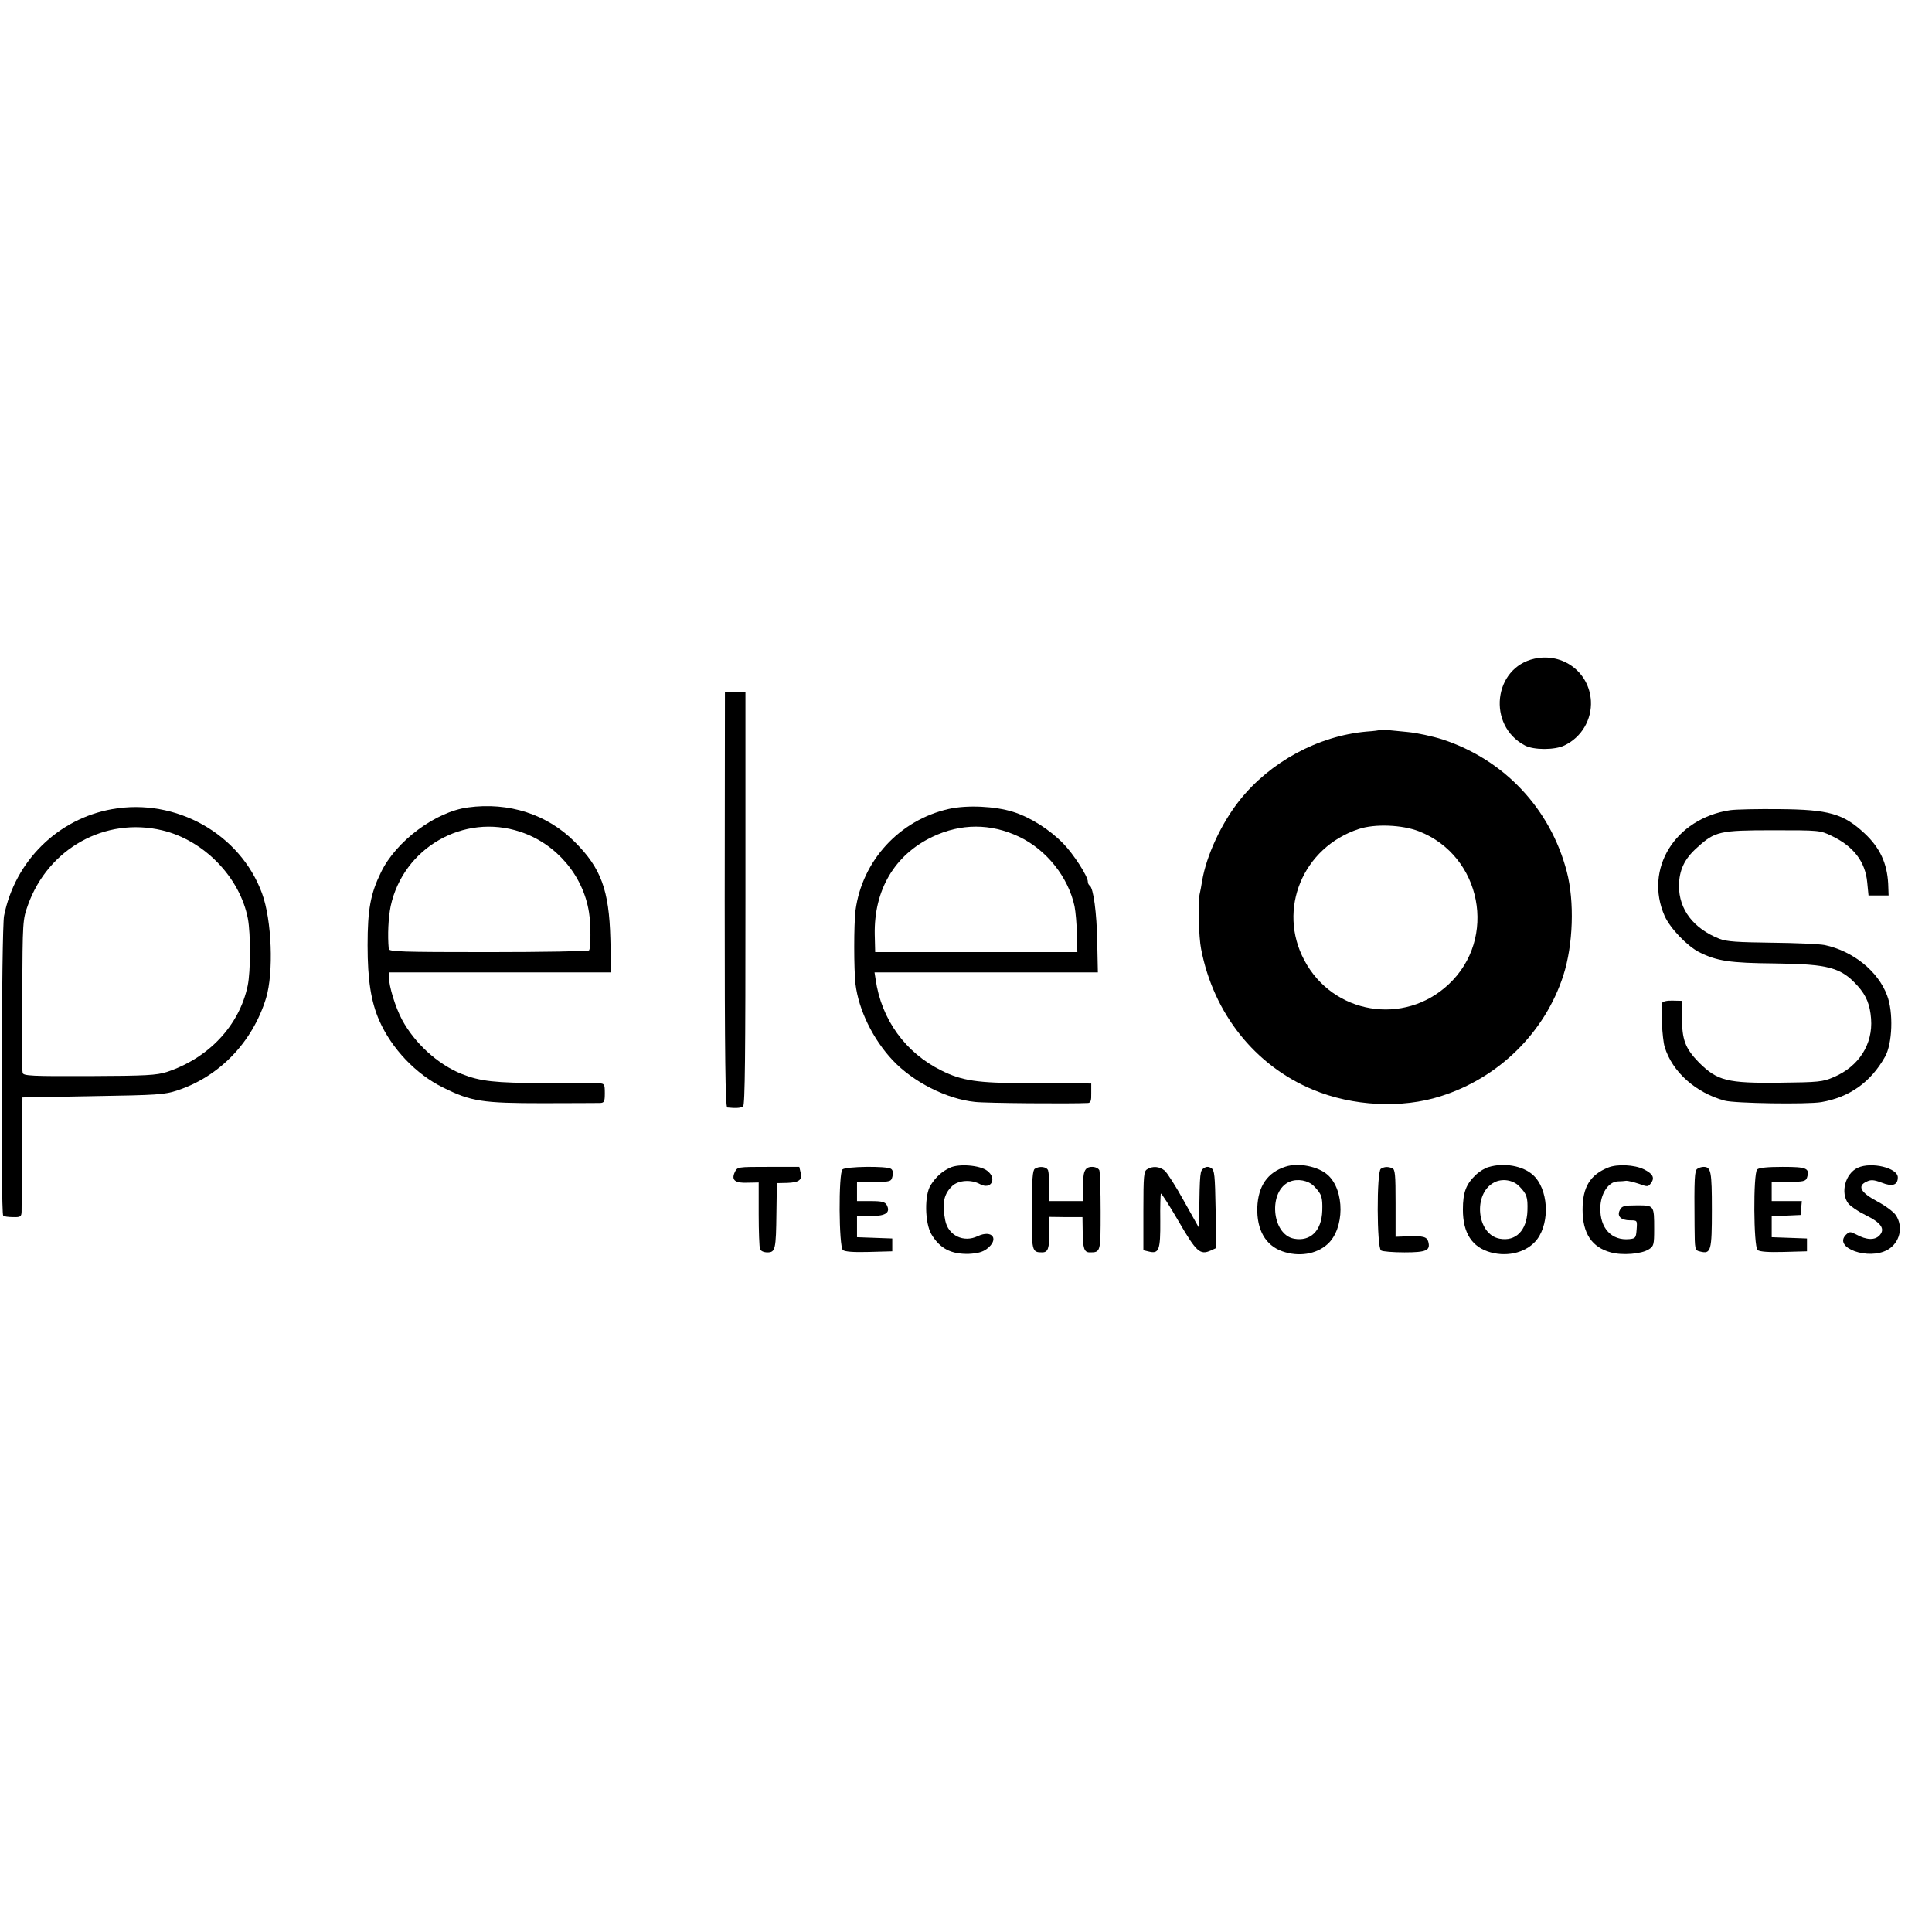
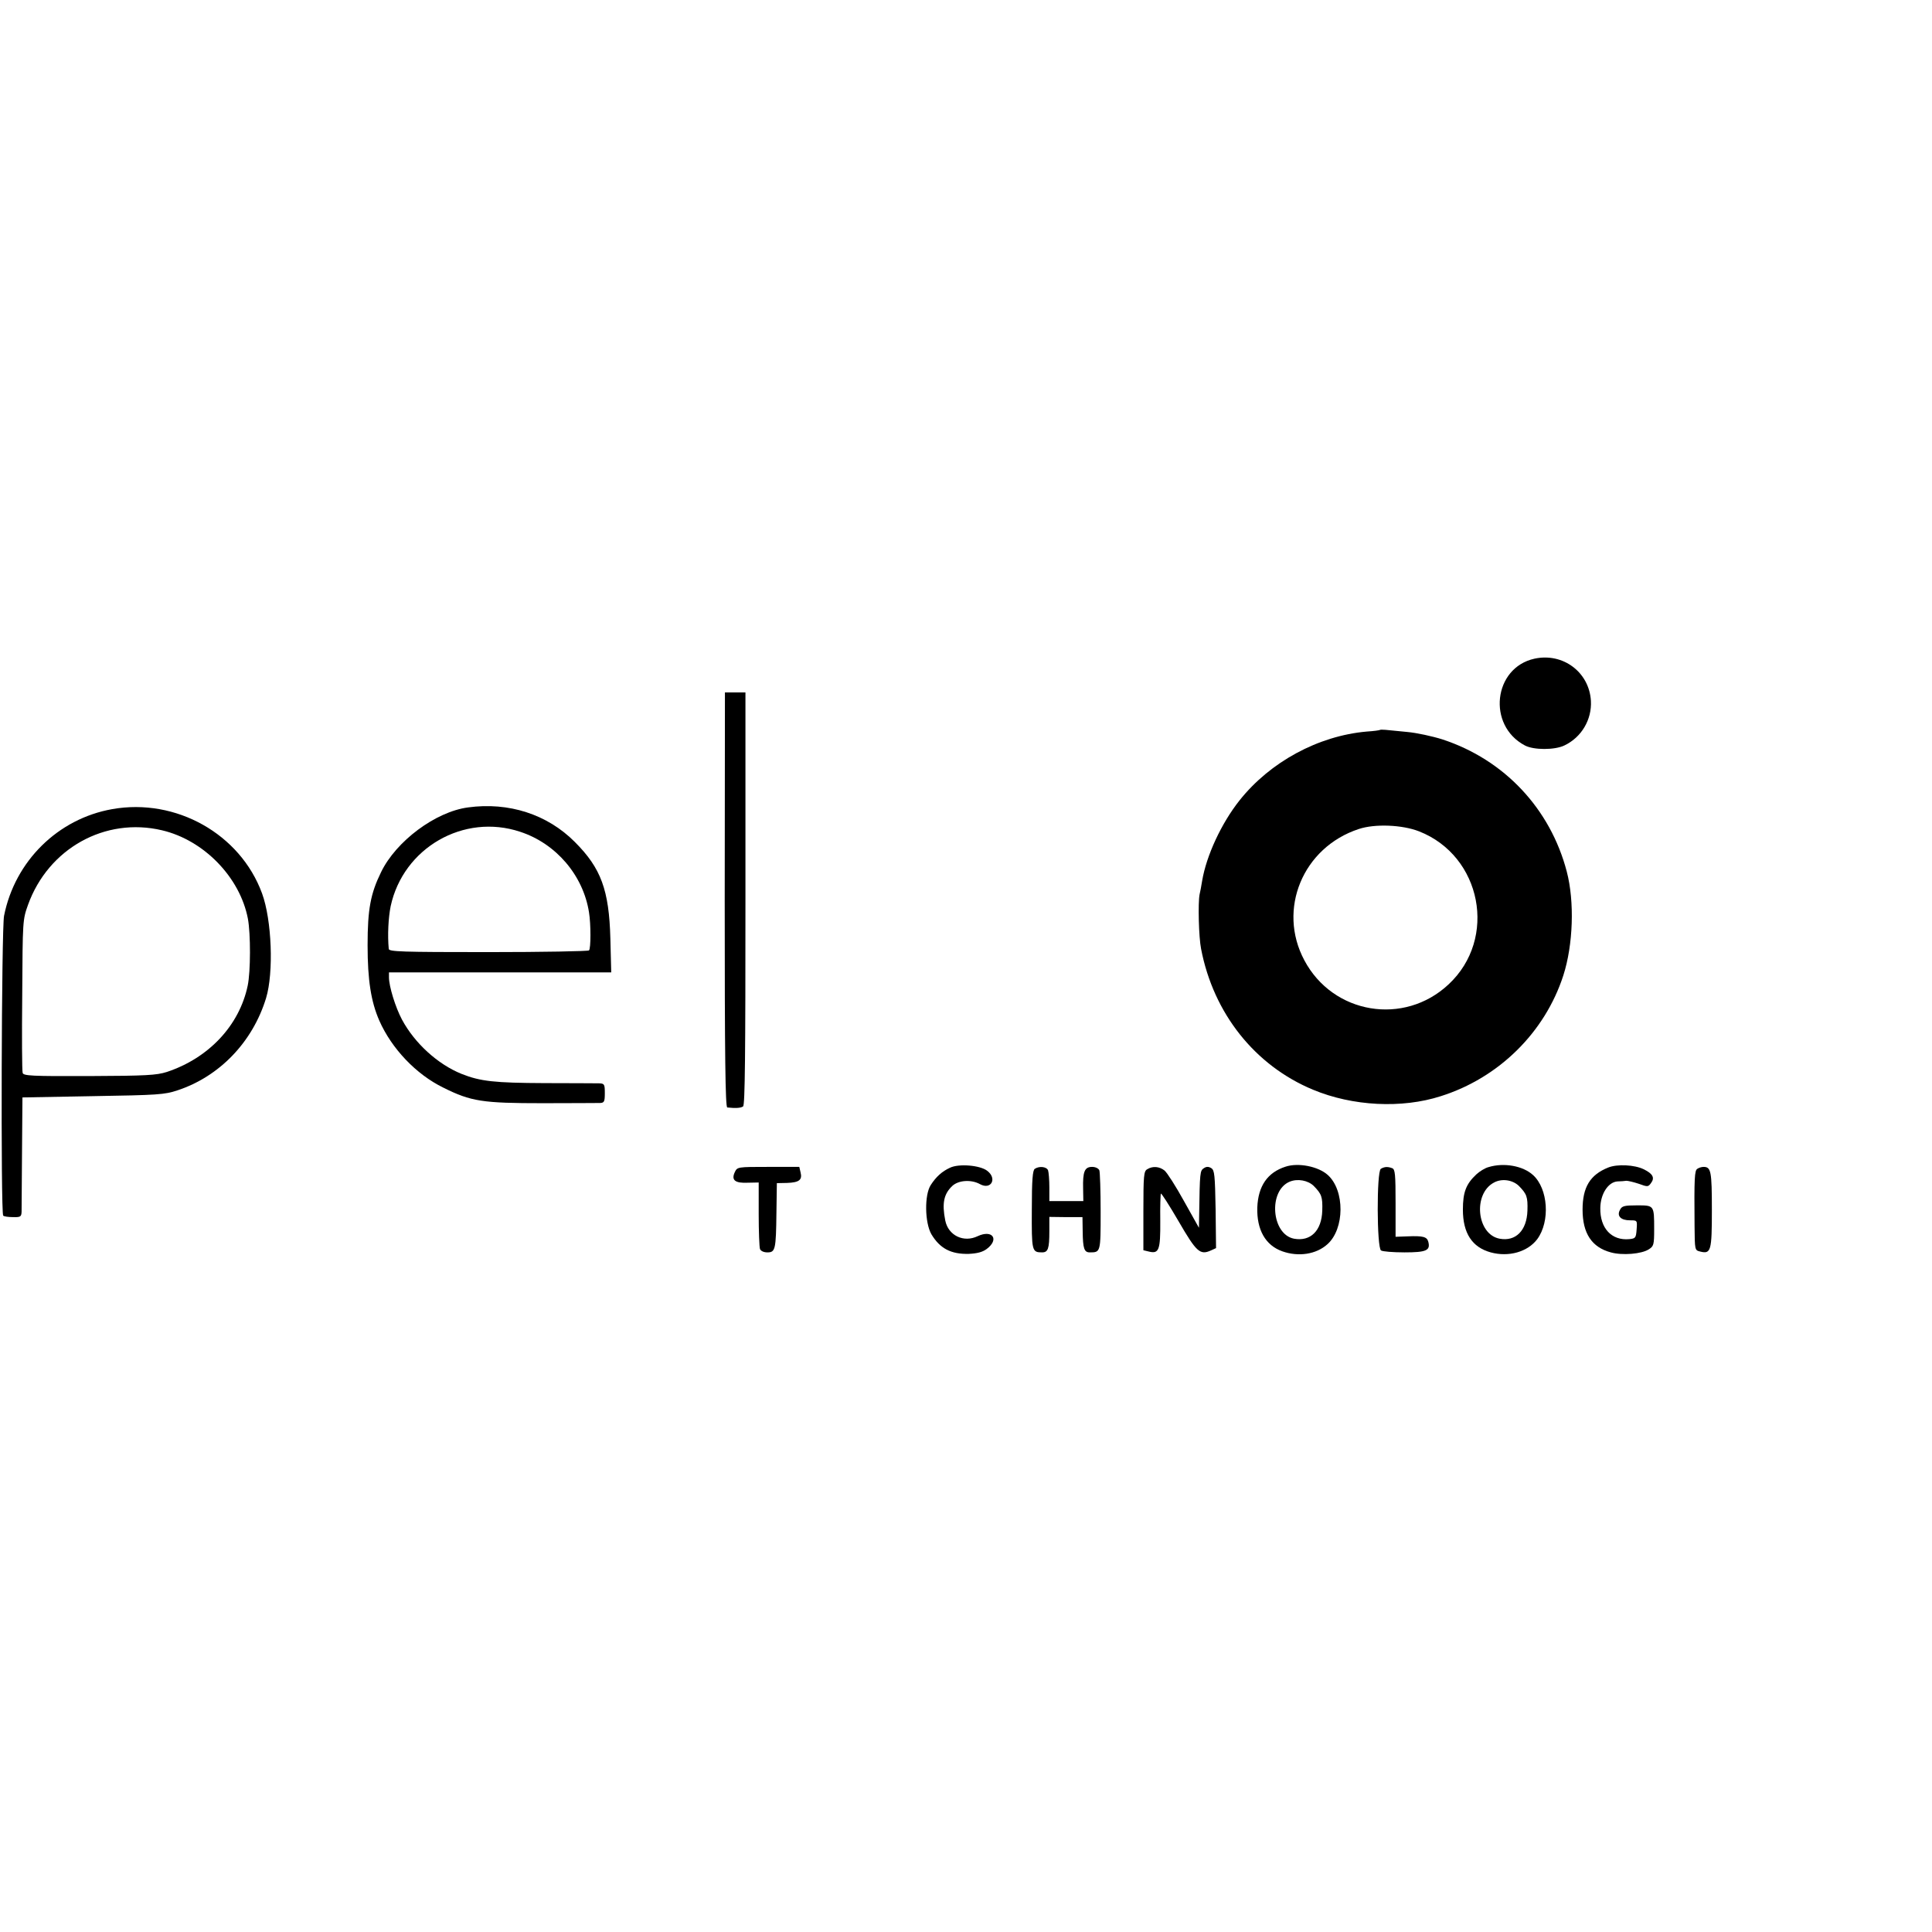
<svg xmlns="http://www.w3.org/2000/svg" version="1.0" width="904pt" height="904pt" viewBox="0 0 904 904" preserveAspectRatio="xMidYMid meet">
  <g transform="translate(0,904) scale(0.1,-0.1)" fill="#000000" stroke="none">
-     <path d="M7180 5958 c-192 -42 -223 -312 -45 -406 41 -22 140 -22 185 0 80 38 129 121 124 209 -8 134 -131 226 -264 197z" />
+     <path d="M7180 5958 c-192 -42 -223 -312 -45 -406 41 -22 140 -22 185 0 80 38 129 121 124 209 -8 134 -131 226 -264 197" />
    <path d="M3391 4830 c0 -739 3 -970 12 -972 38 -4 63 -3 74 5 9 6 11 246 11 973 l0 964 -48 0 -48 0 -1 -970z" />
    <path d="M6458 5625 c-2 -2 -30 -6 -63 -8 -227 -20 -452 -142 -595 -322 -85 -107 -155 -258 -175 -376 -4 -24 -9 -53 -12 -64 -8 -39 -4 -201 7 -255 58 -302 252 -546 524 -659 185 -77 415 -89 598 -30 272 86 487 299 573 565 46 143 53 345 16 486 -77 294 -292 523 -581 618 -47 15 -121 31 -165 35 -44 4 -90 9 -102 10 -12 1 -24 1 -25 0z m182 -475 c293 -115 368 -502 138 -716 -208 -195 -541 -140 -675 113 -127 238 -7 528 255 614 75 25 203 20 282 -11z" />
    <path d="M525 5254 c-254 -45 -455 -243 -506 -499 -12 -57 -16 -1392 -4 -1403 3 -4 24 -7 46 -7 35 -1 39 2 40 25 0 14 1 140 2 280 l2 255 330 6 c303 5 335 7 395 27 197 65 352 226 415 432 36 119 27 365 -19 490 -102 278 -403 447 -701 394z m233 -99 c196 -46 365 -220 402 -414 13 -71 13 -246 -1 -313 -39 -186 -182 -339 -379 -404 -48 -15 -96 -18 -362 -19 -270 -1 -309 1 -312 15 -3 8 -4 173 -2 365 2 347 2 351 27 421 95 264 361 412 627 349z" />
    <path d="M2190 5262 c-152 -20 -337 -158 -407 -303 -49 -100 -63 -173 -63 -342 0 -163 16 -264 55 -353 58 -131 172 -251 299 -313 130 -65 184 -73 466 -73 135 0 255 1 268 1 19 1 22 6 22 46 0 42 -2 45 -27 46 -16 0 -131 1 -256 1 -232 1 -299 8 -387 43 -112 45 -220 144 -279 254 -31 58 -61 156 -61 198 l0 23 520 0 520 0 -4 158 c-6 228 -44 330 -166 452 -129 130 -310 188 -500 162z m244 -114 c168 -55 295 -204 322 -377 9 -54 9 -170 0 -178 -4 -4 -217 -8 -472 -8 -406 0 -464 2 -465 15 -6 64 -2 145 9 200 59 273 342 436 606 348z" />
-     <path d="M4440 5255 c-231 -52 -406 -242 -437 -475 -8 -65 -8 -275 0 -345 15 -121 81 -257 174 -356 95 -101 251 -181 385 -195 49 -6 448 -9 529 -5 12 1 16 11 15 46 l0 45 -51 1 c-27 0 -141 1 -252 1 -228 0 -302 11 -398 59 -168 83 -281 238 -308 427 l-5 32 522 0 523 0 -3 142 c-2 136 -18 253 -35 264 -5 3 -9 11 -9 19 0 25 -67 129 -115 178 -63 65 -154 123 -234 148 -85 27 -216 33 -301 14z m328 -130 c129 -61 231 -190 260 -326 5 -26 10 -84 11 -130 l2 -84 -473 0 -473 0 -2 82 c-4 208 92 372 269 457 134 64 273 64 406 1z" />
-     <path d="M8095 5249 c-257 -39 -403 -275 -306 -495 26 -58 105 -140 161 -169 84 -42 143 -51 355 -53 252 -3 310 -19 388 -106 40 -45 57 -87 62 -153 9 -119 -57 -223 -175 -273 -51 -22 -70 -24 -250 -26 -249 -3 -294 9 -380 94 -65 67 -80 106 -80 214 l0 75 -44 1 c-26 1 -46 -4 -49 -11 -7 -20 1 -170 12 -205 35 -117 145 -215 281 -252 48 -13 386 -18 452 -7 132 23 231 93 298 212 35 61 40 209 10 287 -42 114 -160 208 -292 236 -26 5 -138 10 -249 11 -158 2 -210 5 -243 18 -122 48 -190 137 -190 248 1 73 25 126 85 179 83 76 106 81 354 81 217 0 221 0 275 -26 103 -49 158 -121 167 -218 l6 -61 47 0 47 0 -2 55 c-5 96 -39 169 -111 236 -99 92 -167 111 -398 113 -100 1 -203 -1 -231 -5z" />
    <path d="M4445 3576 c-37 -17 -65 -42 -90 -81 -30 -46 -28 -176 3 -230 40 -67 92 -94 175 -92 39 2 64 8 84 23 60 45 27 92 -42 60 -66 -32 -138 3 -152 73 -16 81 -7 124 33 162 29 27 89 31 130 8 52 -28 81 27 33 63 -34 26 -133 34 -174 14z" />
    <path d="M6015 3581 c-84 -27 -128 -90 -132 -191 -3 -104 38 -177 117 -205 76 -27 159 -14 211 33 81 72 82 252 2 324 -44 40 -138 59 -198 39z m132 -90 c37 -38 42 -51 40 -116 -3 -94 -55 -145 -132 -131 -106 20 -122 225 -20 267 37 15 85 6 112 -20z" />
    <path d="M6965 3579 c-16 -4 -42 -20 -57 -34 -48 -45 -63 -83 -63 -165 0 -110 43 -176 130 -200 84 -23 173 2 218 62 61 83 51 236 -20 300 -47 43 -136 59 -208 37z m142 -88 c37 -38 42 -51 40 -116 -3 -93 -55 -145 -130 -131 -108 20 -126 211 -26 263 37 20 87 12 116 -16z" />
    <path d="M7525 3577 c-85 -34 -120 -92 -120 -197 0 -111 43 -176 132 -200 53 -15 145 -8 179 15 22 14 24 22 24 94 0 112 0 111 -81 111 -59 0 -70 -3 -79 -21 -16 -29 4 -49 47 -49 34 0 34 0 31 -42 -3 -40 -5 -43 -34 -46 -83 -8 -138 51 -136 146 1 66 37 121 80 124 15 0 34 2 42 3 8 0 34 -6 58 -14 41 -15 44 -15 57 3 19 25 9 44 -34 65 -43 21 -124 25 -166 8z" />
-     <path d="M8693 3576 c-59 -27 -83 -118 -44 -168 11 -13 46 -37 79 -53 74 -36 94 -65 67 -95 -22 -24 -61 -23 -110 4 -28 14 -31 14 -48 -2 -60 -61 106 -120 195 -70 58 33 75 107 39 162 -11 16 -50 45 -88 65 -77 41 -94 72 -49 92 20 10 34 9 71 -5 50 -20 75 -11 75 25 0 44 -123 74 -187 45z" />
    <path d="M3438 3555 c-17 -37 1 -52 62 -49 l50 1 0 -148 c0 -81 3 -154 6 -163 4 -10 18 -16 35 -16 37 0 40 14 42 186 l2 138 48 1 c56 2 72 14 63 49 l-6 26 -145 0 c-145 0 -145 0 -157 -25z" />
-     <path d="M3942 3568 c-19 -19 -17 -362 2 -377 9 -8 51 -11 122 -9 l109 3 0 30 0 30 -82 3 -83 3 0 49 0 50 65 0 c70 0 93 16 74 52 -8 14 -23 18 -74 18 l-65 0 0 45 0 45 80 0 c77 0 80 1 86 26 4 17 2 29 -7 35 -22 14 -213 11 -227 -3z" />
    <path d="M4842 3571 c-10 -6 -14 -51 -14 -190 -1 -195 0 -201 48 -201 28 0 34 17 34 99 l0 67 78 -1 77 0 1 -67 c1 -80 7 -98 33 -98 51 0 51 0 51 190 0 98 -3 185 -6 194 -4 9 -18 16 -34 16 -35 0 -44 -22 -42 -102 l1 -58 -79 0 -80 0 0 64 c0 35 -3 71 -6 80 -7 17 -41 21 -62 7z" />
    <path d="M5368 3569 c-16 -9 -18 -29 -18 -194 l0 -185 25 -6 c48 -12 55 6 54 143 -1 68 1 126 3 128 2 3 40 -56 83 -130 83 -143 100 -159 151 -136 l24 11 -2 181 c-3 161 -5 183 -20 193 -13 8 -23 8 -35 0 -18 -12 -19 -17 -22 -219 l-1 -60 -70 125 c-38 69 -79 133 -91 143 -24 19 -55 22 -81 6z" />
    <path d="M6461 3571 c-20 -13 -19 -370 1 -382 7 -5 57 -9 110 -9 102 0 122 9 111 50 -6 23 -25 28 -96 25 l-57 -2 0 157 c0 135 -2 159 -16 164 -21 8 -36 7 -53 -3z" />
    <path d="M7942 3571 c-13 -8 -15 -41 -13 -268 1 -112 1 -113 26 -119 51 -13 55 3 55 195 0 181 -4 201 -39 201 -9 0 -22 -4 -29 -9z" />
-     <path d="M8222 3568 c-19 -19 -17 -362 2 -377 9 -8 51 -11 122 -9 l109 3 0 30 0 30 -82 3 -83 3 0 49 0 49 68 3 67 3 3 33 3 32 -70 0 -71 0 0 45 0 45 79 0 c69 0 80 3 86 19 14 45 0 51 -114 51 -70 0 -111 -4 -119 -12z" />
  </g>
</svg>